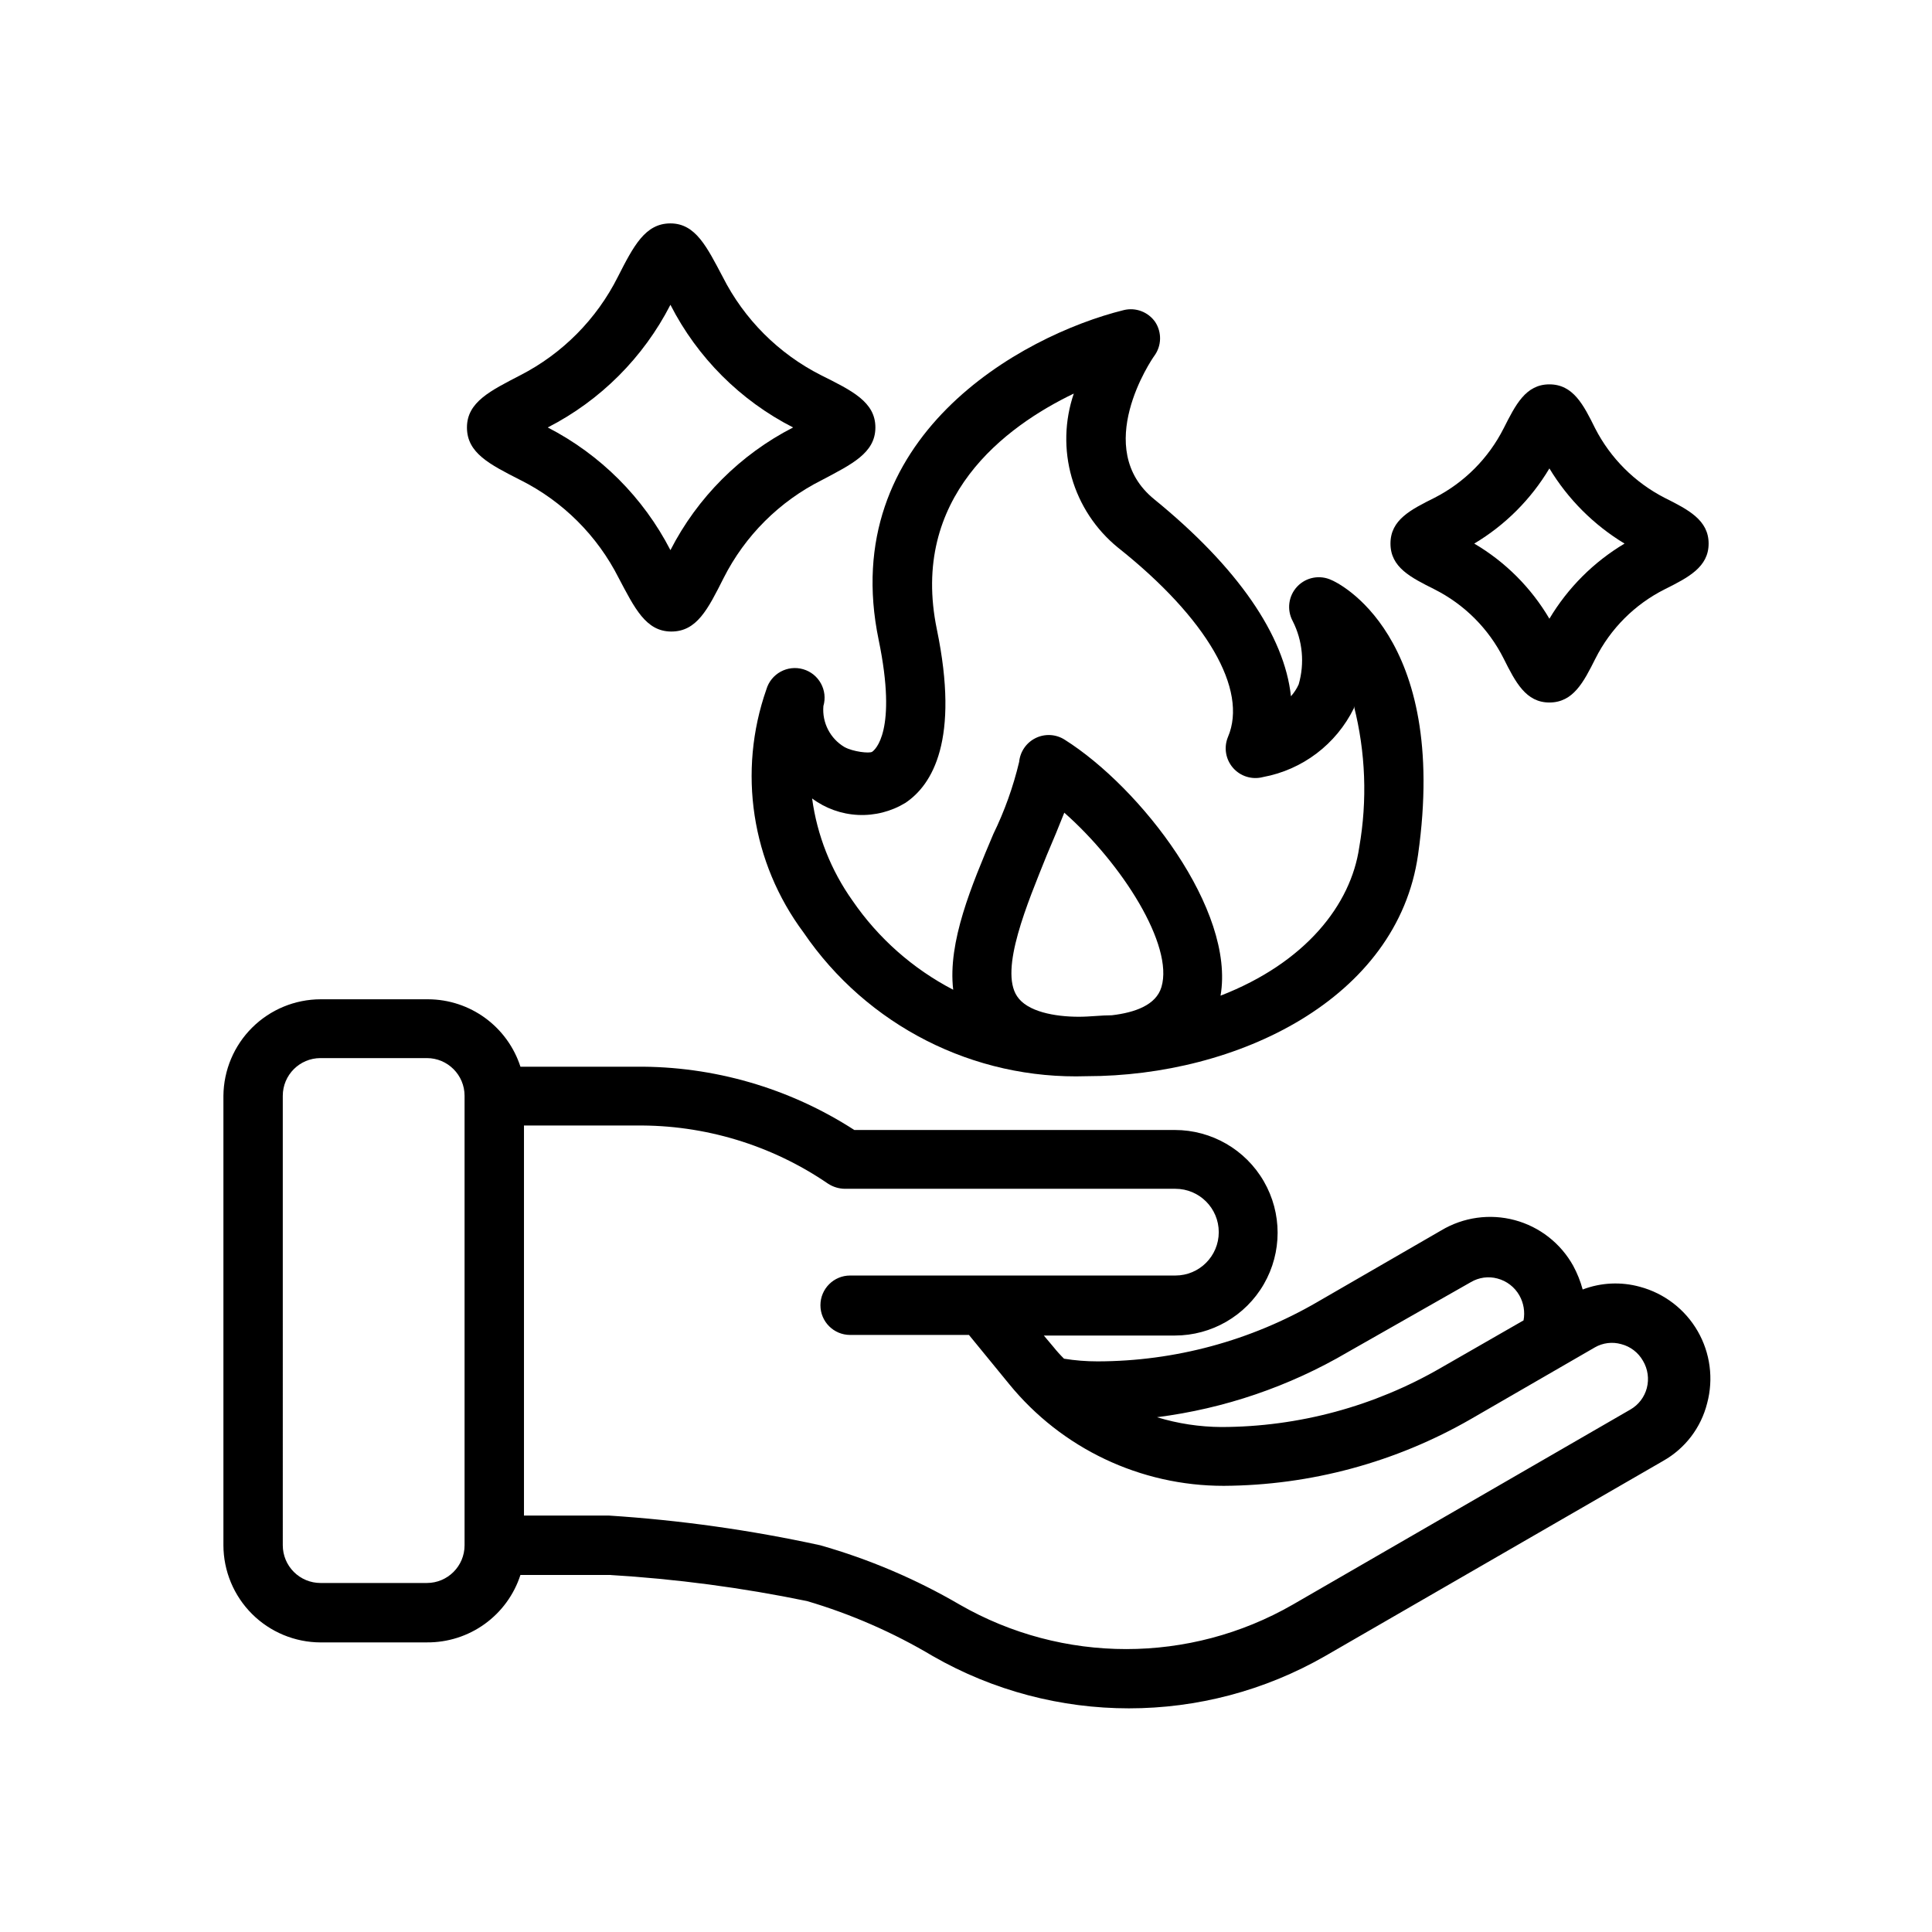
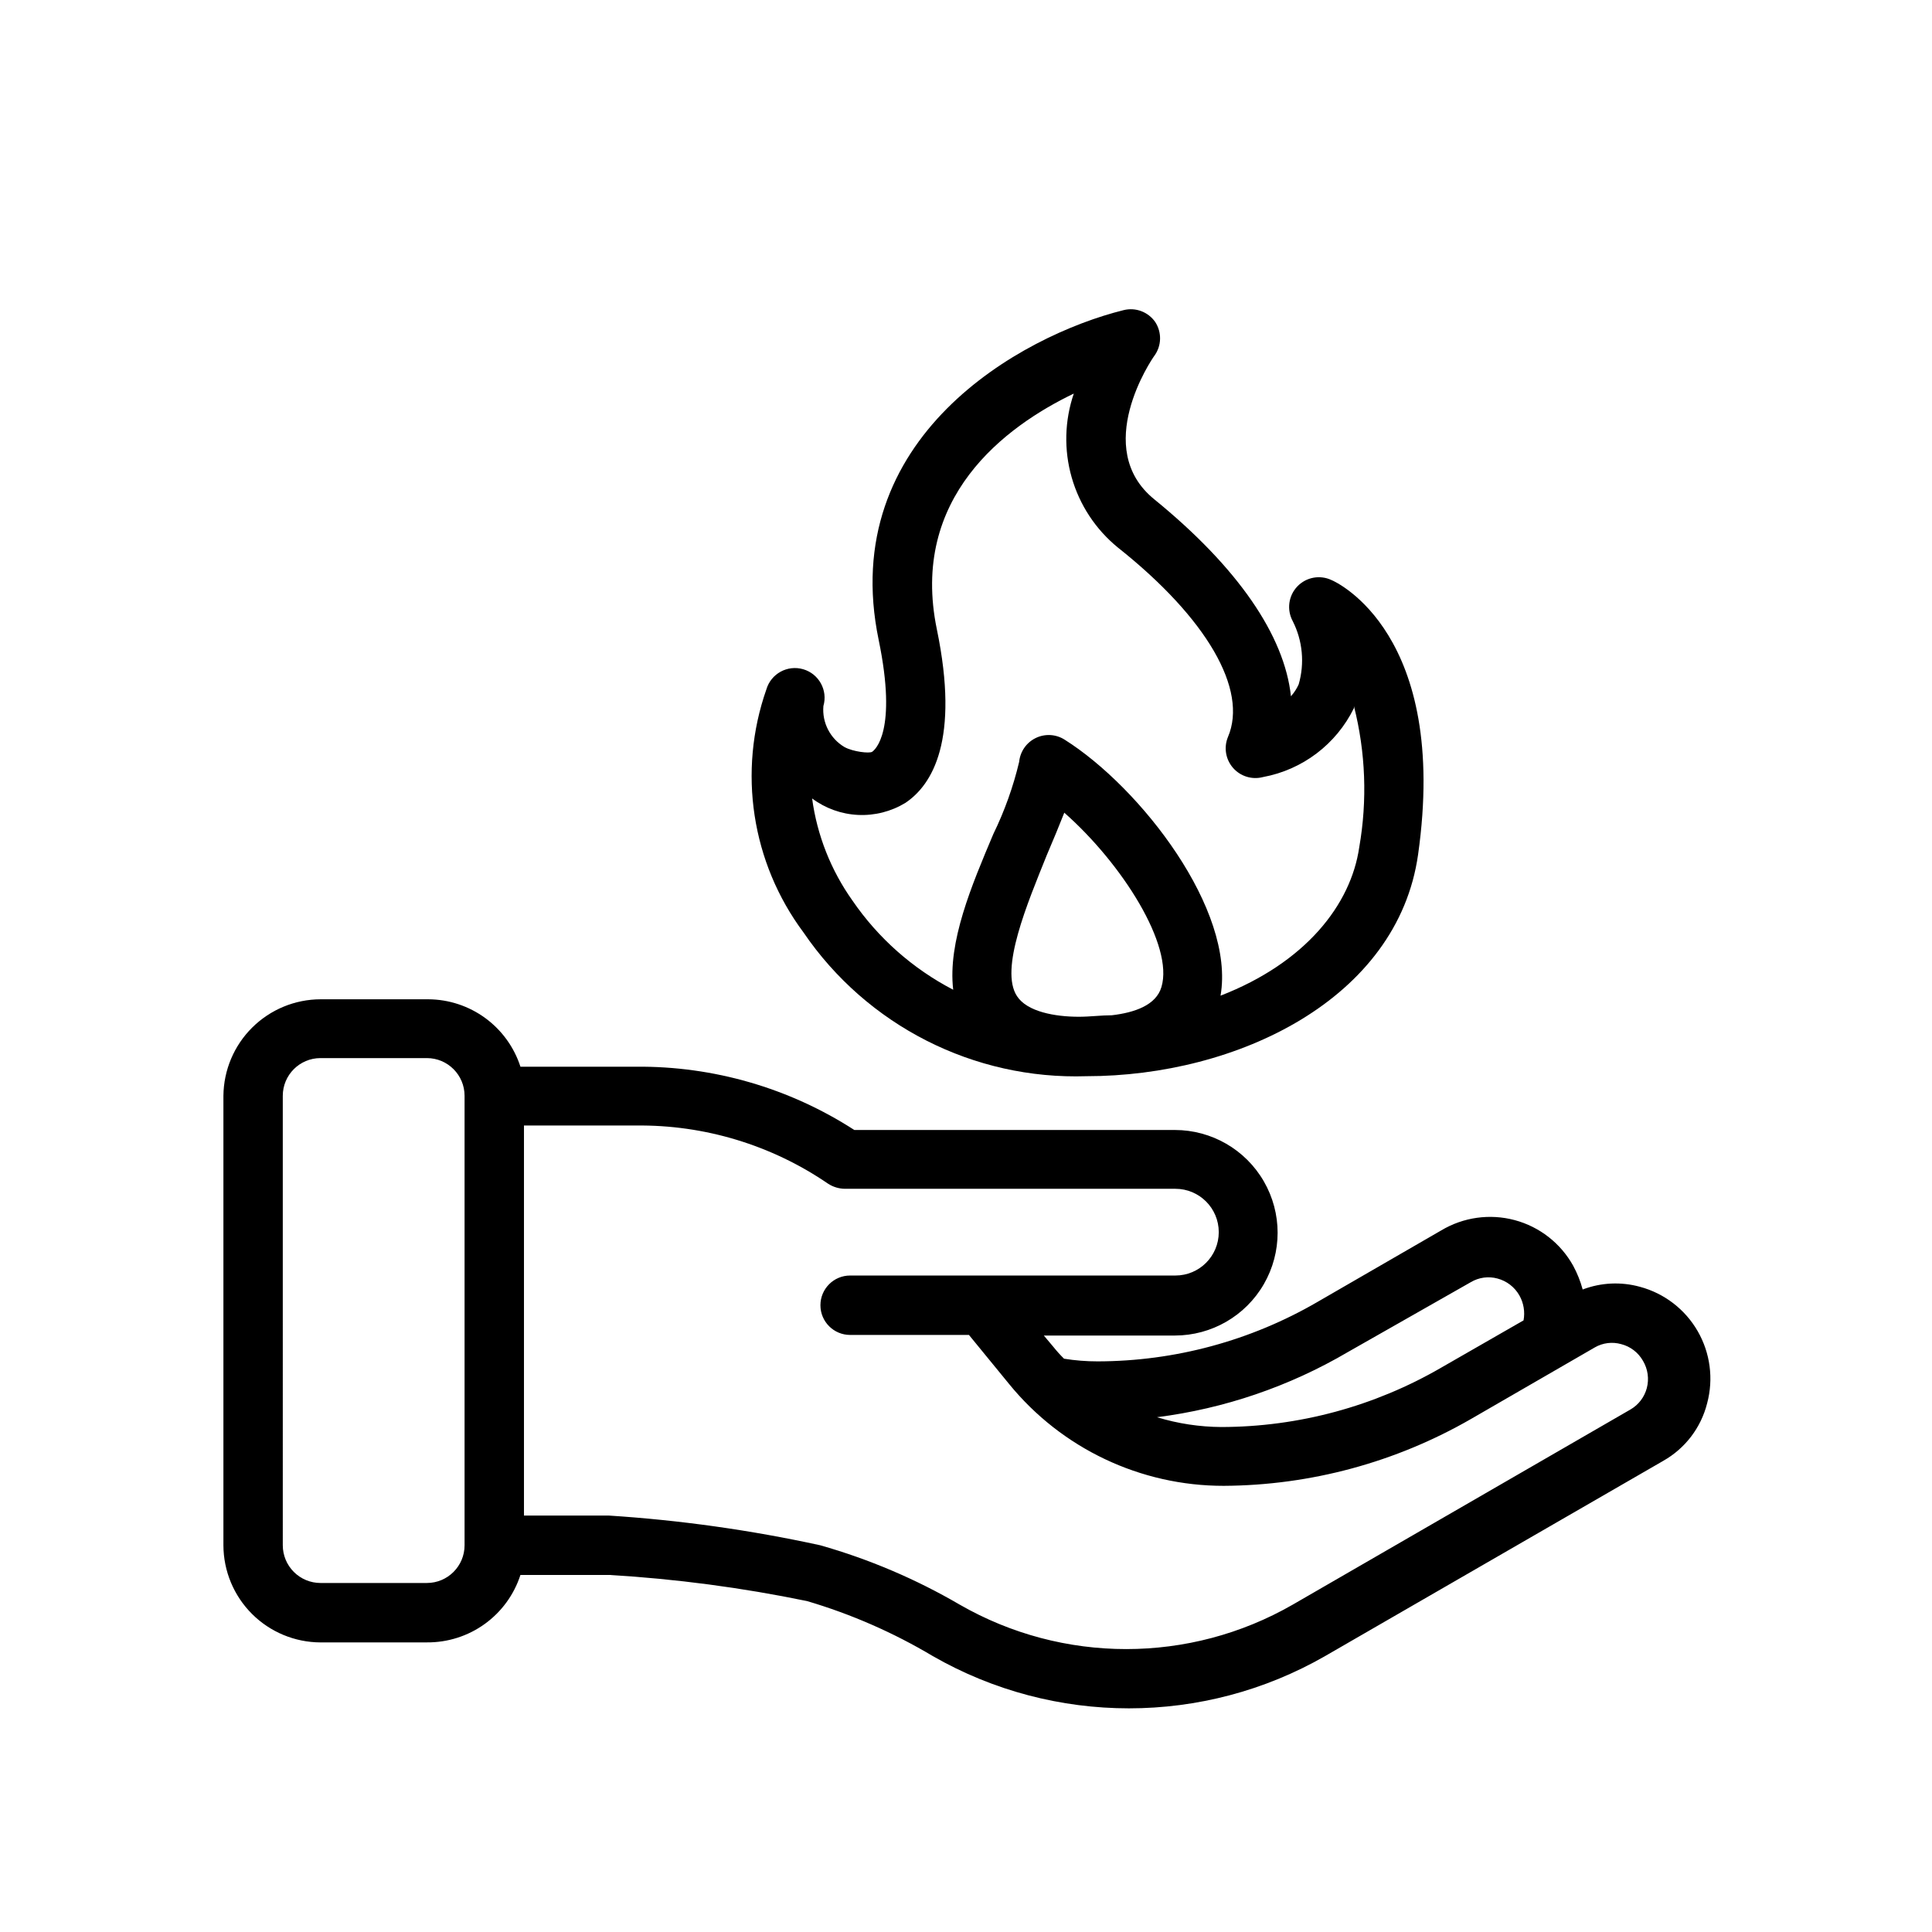
<svg xmlns="http://www.w3.org/2000/svg" fill="#000000" width="800px" height="800px" version="1.1" viewBox="144 144 512 512">
  <g>
    <path d="m228.94 579.25h28.184c5.496 0.047 10.867-1.66 15.328-4.875 4.457-3.211 7.777-7.766 9.469-12.996h23.617c17.594 1.047 35.086 3.363 52.348 6.926 11.664 3.445 22.852 8.336 33.301 14.566 32.199 18.477 71.789 18.477 103.99 0l89.582-51.719v-0.004c5.816-3.273 10.027-8.797 11.652-15.27 1.73-6.453 0.828-13.328-2.508-19.113-3.336-5.785-8.832-10.012-15.285-11.746-5.008-1.387-10.332-1.141-15.191 0.711-0.594-2.191-1.438-4.305-2.519-6.301-3.316-5.957-8.906-10.32-15.492-12.086-6.586-1.762-13.609-0.781-19.461 2.719l-32.828 18.973h0.004c-17.695 10.281-37.789 15.711-58.254 15.742-2.981 0.004-5.953-0.234-8.895-0.707-1.008-0.992-1.953-2.043-2.836-3.148l-2.519-2.992h34.719c9.73 0 18.723-5.191 23.586-13.617 4.867-8.43 4.867-18.812 0-27.238-4.863-8.426-13.855-13.617-23.586-13.617h-84.941c-17.23-11.129-37.348-16.957-57.859-16.77h-30.621c-1.672-5.164-4.93-9.672-9.312-12.883-4.379-3.207-9.66-4.953-15.09-4.984h-28.578c-6.793 0.02-13.305 2.715-18.121 7.504-4.82 4.789-7.555 11.285-7.617 18.078v119.11c0.02 6.82 2.738 13.355 7.562 18.18 4.82 4.82 11.355 7.539 18.176 7.562zm272.21-76.91 32.672-18.578c2.113-1.242 4.637-1.586 7.004-0.945 2.469 0.648 4.57 2.266 5.828 4.488 1.133 2.004 1.523 4.348 1.102 6.609l-21.809 12.52c-17.699 10.27-37.789 15.699-58.25 15.742-5.793-0.031-11.547-0.906-17.082-2.598 17.836-2.273 35.027-8.137 50.535-17.238zm-137.68-44.637c1.336 0.867 2.894 1.332 4.488 1.34h87.535c6.348 0 11.492 5.144 11.492 11.492s-5.144 11.492-11.492 11.492h-86.199c-4.348 0-7.871 3.527-7.871 7.875 0 4.348 3.523 7.871 7.871 7.871h31.488l10.629 12.988c13.938 17.109 34.844 27.027 56.914 27 22.996-0.129 45.566-6.231 65.496-17.711l32.828-18.973h-0.004c2.121-1.223 4.652-1.535 7.008-0.863 2.434 0.629 4.504 2.219 5.746 4.406 1.301 2.18 1.668 4.789 1.023 7.242-0.633 2.391-2.191 4.43-4.332 5.668l-89.504 51.719c-27.32 15.699-60.926 15.699-88.246 0-11.621-6.781-24.051-12.07-36.996-15.742-18.461-4.027-37.195-6.66-56.051-7.871h-22.434v-103.36h29.676c18.16-0.219 35.949 5.168 50.934 15.43zm-144.53-23.301c0-5.519 4.477-9.996 9.996-9.996h28.184c5.523 0 9.996 4.477 9.996 9.996v119.11c0 5.519-4.473 9.996-9.996 9.996h-28.184c-2.648 0-5.191-1.055-7.066-2.93-1.875-1.871-2.93-4.414-2.93-7.066z" />
    <path d="m450.14 229.33c-1.863-2.676-5.18-3.926-8.344-3.148-27.316 6.769-76.043 33.77-64.945 87.379 5.039 24.324-1.023 29.207-1.73 29.676-0.707 0.473-5.039 0-7.32-1.258h-0.004c-3.793-2.246-5.965-6.469-5.59-10.863 1.219-4.172-1.176-8.543-5.352-9.762-4.172-1.215-8.543 1.18-9.762 5.356-7.629 21.766-3.941 45.898 9.84 64.391 16.836 24.711 45.141 39.086 75.02 38.102 39.832 0 82.422-20.387 87.852-58.727 8.266-58.41-21.57-72.188-22.906-72.738v0.004c-3.078-1.473-6.758-0.797-9.105 1.68-2.352 2.477-2.836 6.184-1.207 9.184 2.629 5.188 3.191 11.18 1.574 16.766-0.52 1.145-1.211 2.207-2.047 3.148-1.73-16.137-14.09-34.164-36.211-52.191-16.688-13.539-0.707-37.078 0-38.023v0.004c1.945-2.652 2.039-6.227 0.238-8.977zm1.652 176.25c-1.418 4.801-7.086 6.769-13.145 7.477-2.832 0-5.746 0.395-8.738 0.395-6.375 0-13.699-1.34-16.375-5.434-4.723-7.086 2.754-24.641 7.871-37.391 1.73-4.016 3.305-7.871 4.644-11.258 15.352 13.543 29.047 35.191 25.742 46.211zm17.633-66.281c-1.148 2.766-0.629 5.945 1.344 8.199 1.969 2.254 5.051 3.195 7.945 2.43 10.469-1.93 19.402-8.707 24.09-18.266v-0.551c3.102 12.227 3.582 24.969 1.414 37.395-2.203 15.273-14.25 30.621-36.762 39.359 3.938-22.672-21.098-55.105-41.328-67.855-2.312-1.465-5.215-1.621-7.672-0.418-2.457 1.203-4.109 3.598-4.371 6.32-1.574 6.609-3.871 13.023-6.848 19.129-5.746 13.617-12.121 28.574-10.629 41.25-10.703-5.559-19.867-13.668-26.688-23.617-5.707-8.023-9.383-17.32-10.703-27.078 3.531 2.637 7.773 4.16 12.176 4.367 4.406 0.211 8.773-0.898 12.543-3.188 7.164-4.801 14.406-16.688 8.344-45.973-7.242-34.953 18.105-53.766 36.289-62.504-2.449 7.172-2.648 14.926-0.562 22.215 2.082 7.289 6.344 13.766 12.211 18.562 23.617 18.734 34.559 37.707 29.207 50.223z" />
-     <path d="m361.58 243.43c-11.238-5.691-20.367-14.82-26.055-26.059-4.172-7.871-7.164-14.168-13.855-14.168s-9.762 5.984-13.934 14.168c-5.625 11.203-14.668 20.328-25.82 26.059-7.871 4.094-14.168 7.086-14.168 13.855s5.984 9.762 14.168 13.934v-0.004c11.25 5.637 20.387 14.746 26.055 25.98 4.172 7.871 7.164 14.168 13.934 14.168s9.684-5.902 13.855-14.168c5.672-11.234 14.809-20.344 26.059-25.98 7.871-4.172 14.168-7.164 14.168-13.934 0-6.769-6.219-9.762-14.406-13.852zm-39.91 46.363c-7.188-13.957-18.555-25.32-32.512-32.512 13.977-7.16 25.348-18.535 32.512-32.512 7.141 13.992 18.52 25.371 32.512 32.512-13.977 7.164-25.348 18.535-32.512 32.512z" />
-     <path d="m585.15 275.93c-7.918-4.059-14.359-10.504-18.422-18.418-3.07-6.219-5.824-11.652-12.121-11.652s-8.973 5.434-12.121 11.652h-0.004c-4.004 7.93-10.426 14.379-18.34 18.418-6.297 3.148-11.652 5.824-11.652 12.121 0 6.297 5.352 8.973 11.652 12.121v0.004c7.922 3.988 14.355 10.418 18.34 18.344 3.148 6.297 5.902 11.652 12.121 11.652 6.297 0 9.055-5.352 12.203-11.652h0.004c3.984-7.926 10.414-14.355 18.34-18.344 6.297-3.148 11.652-5.902 11.652-12.121s-5.356-8.973-11.652-12.125zm-30.543 32.039c-4.84-8.223-11.691-15.078-19.918-19.914 8.188-4.883 15.035-11.727 19.918-19.918 4.926 8.156 11.762 14.992 19.914 19.918-8.188 4.883-15.031 11.727-19.914 19.914z" />
  </g>
</svg>